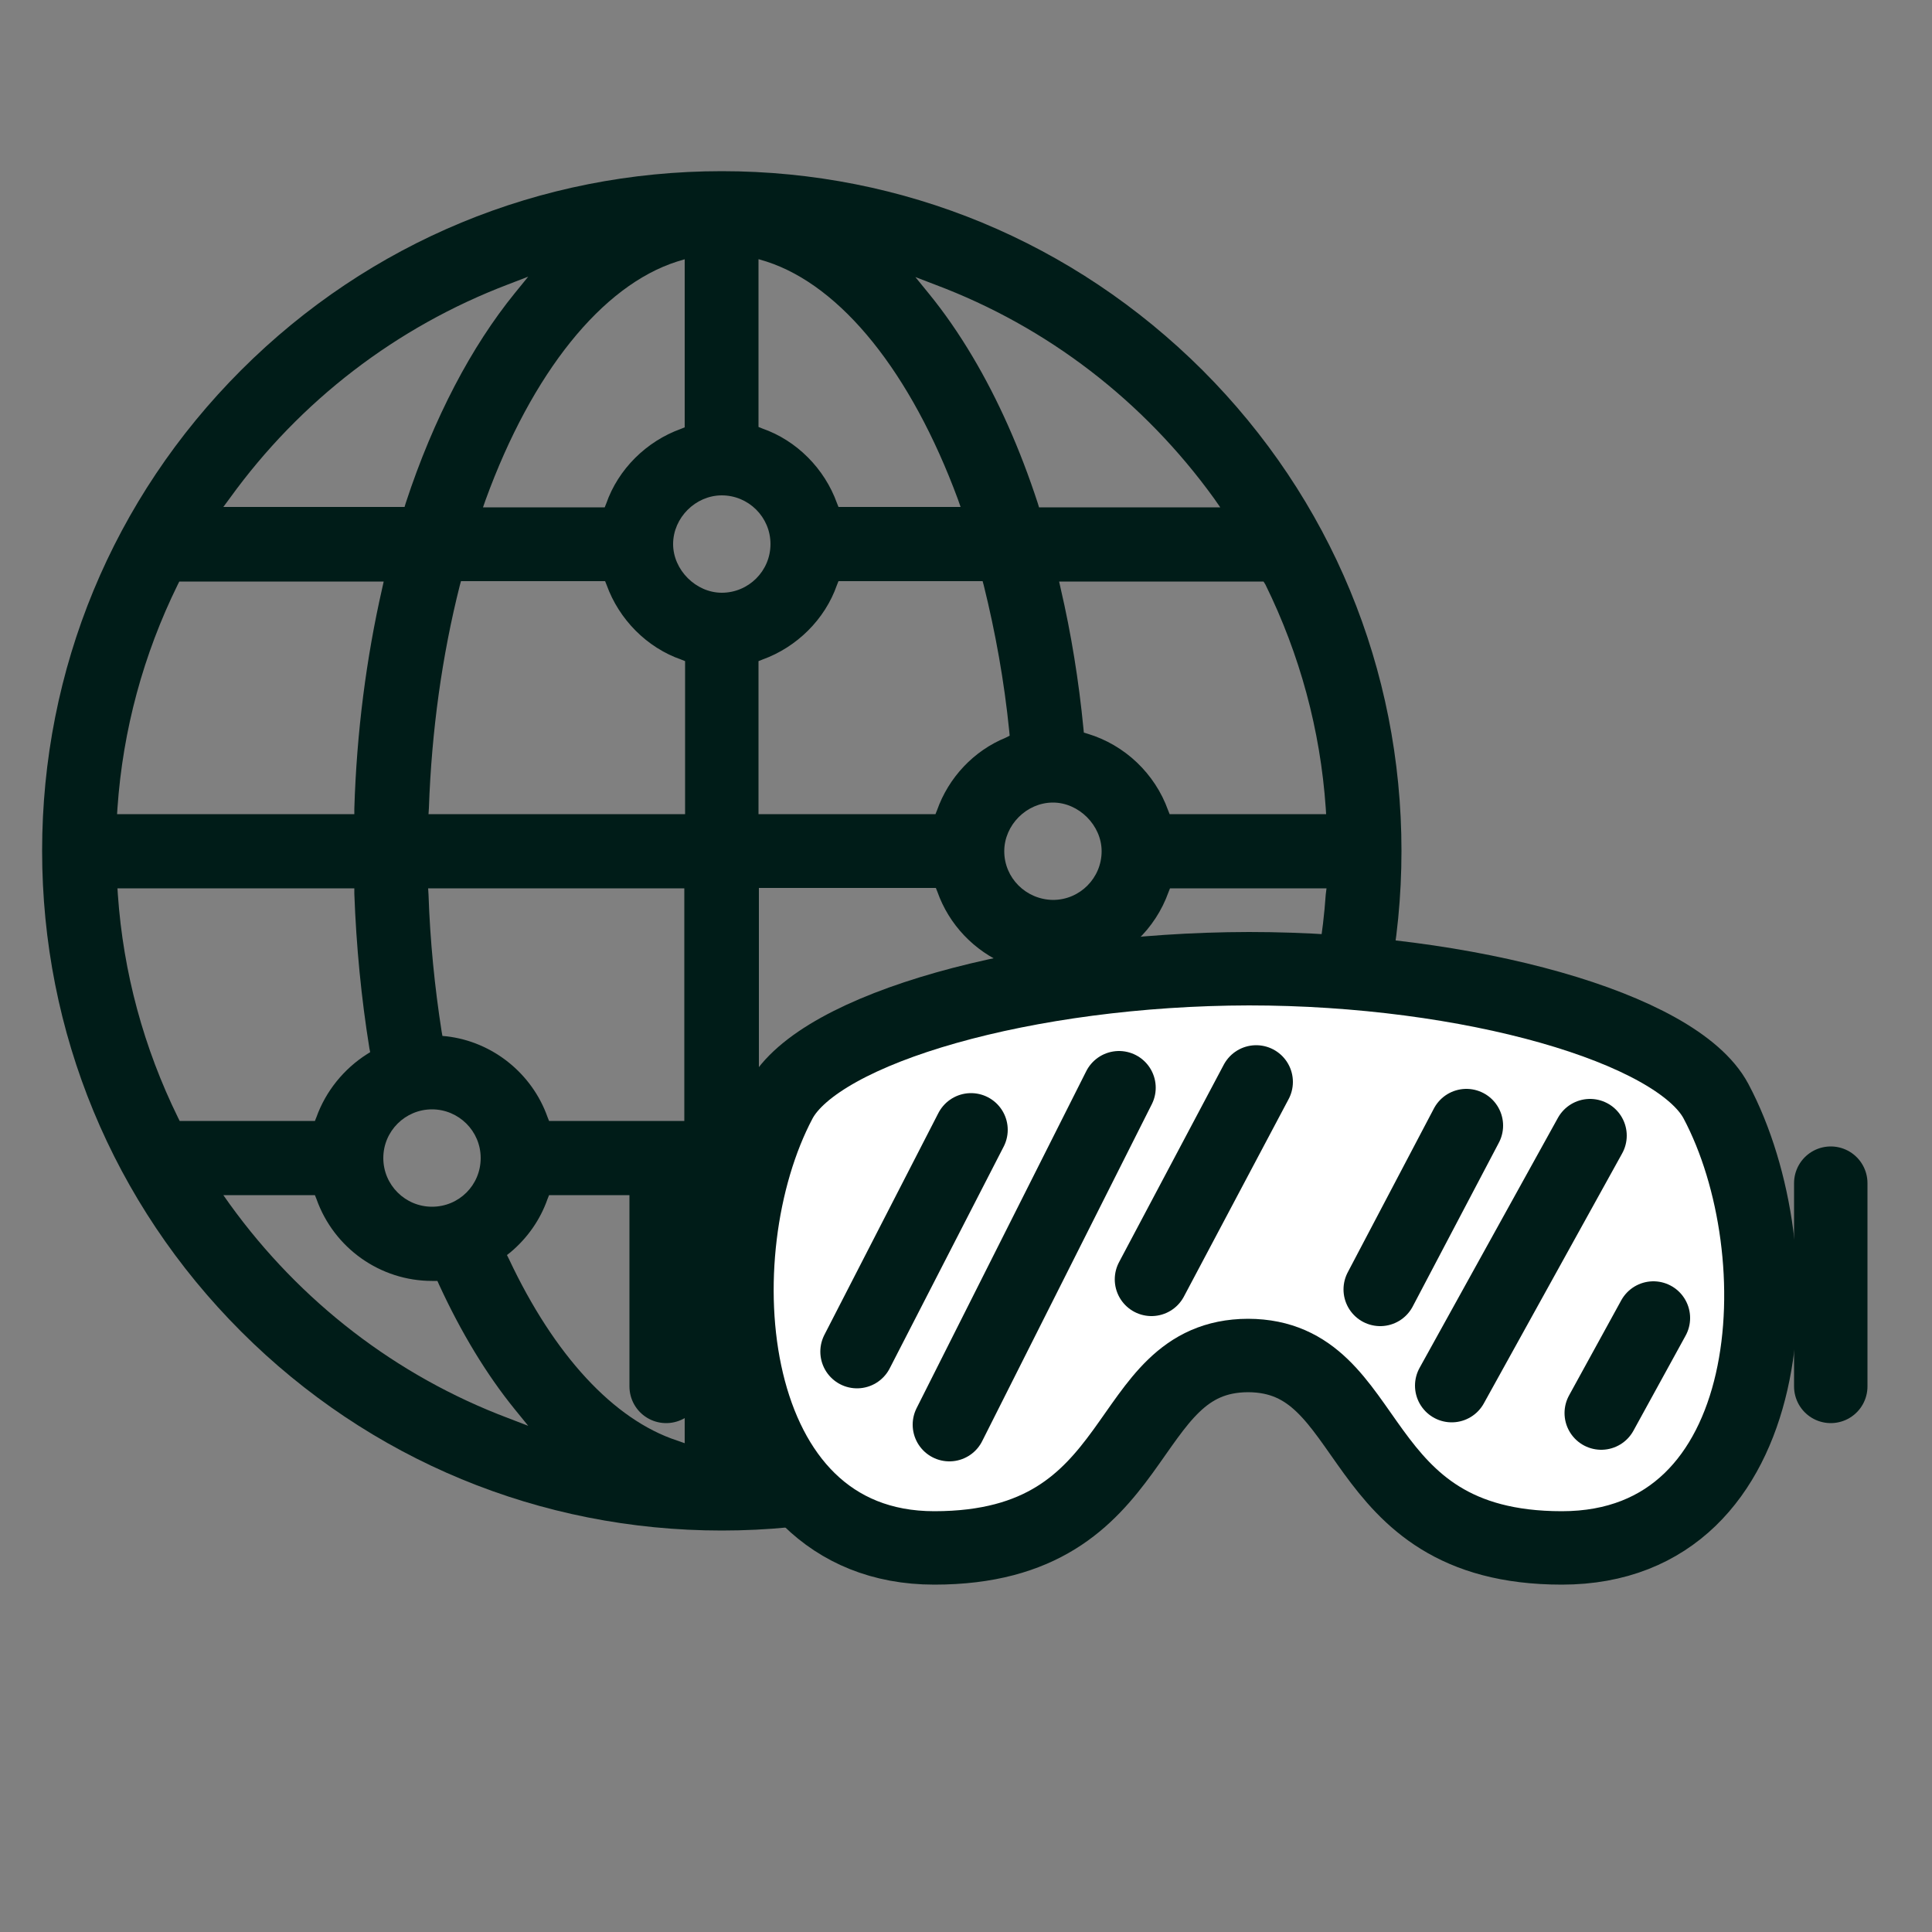
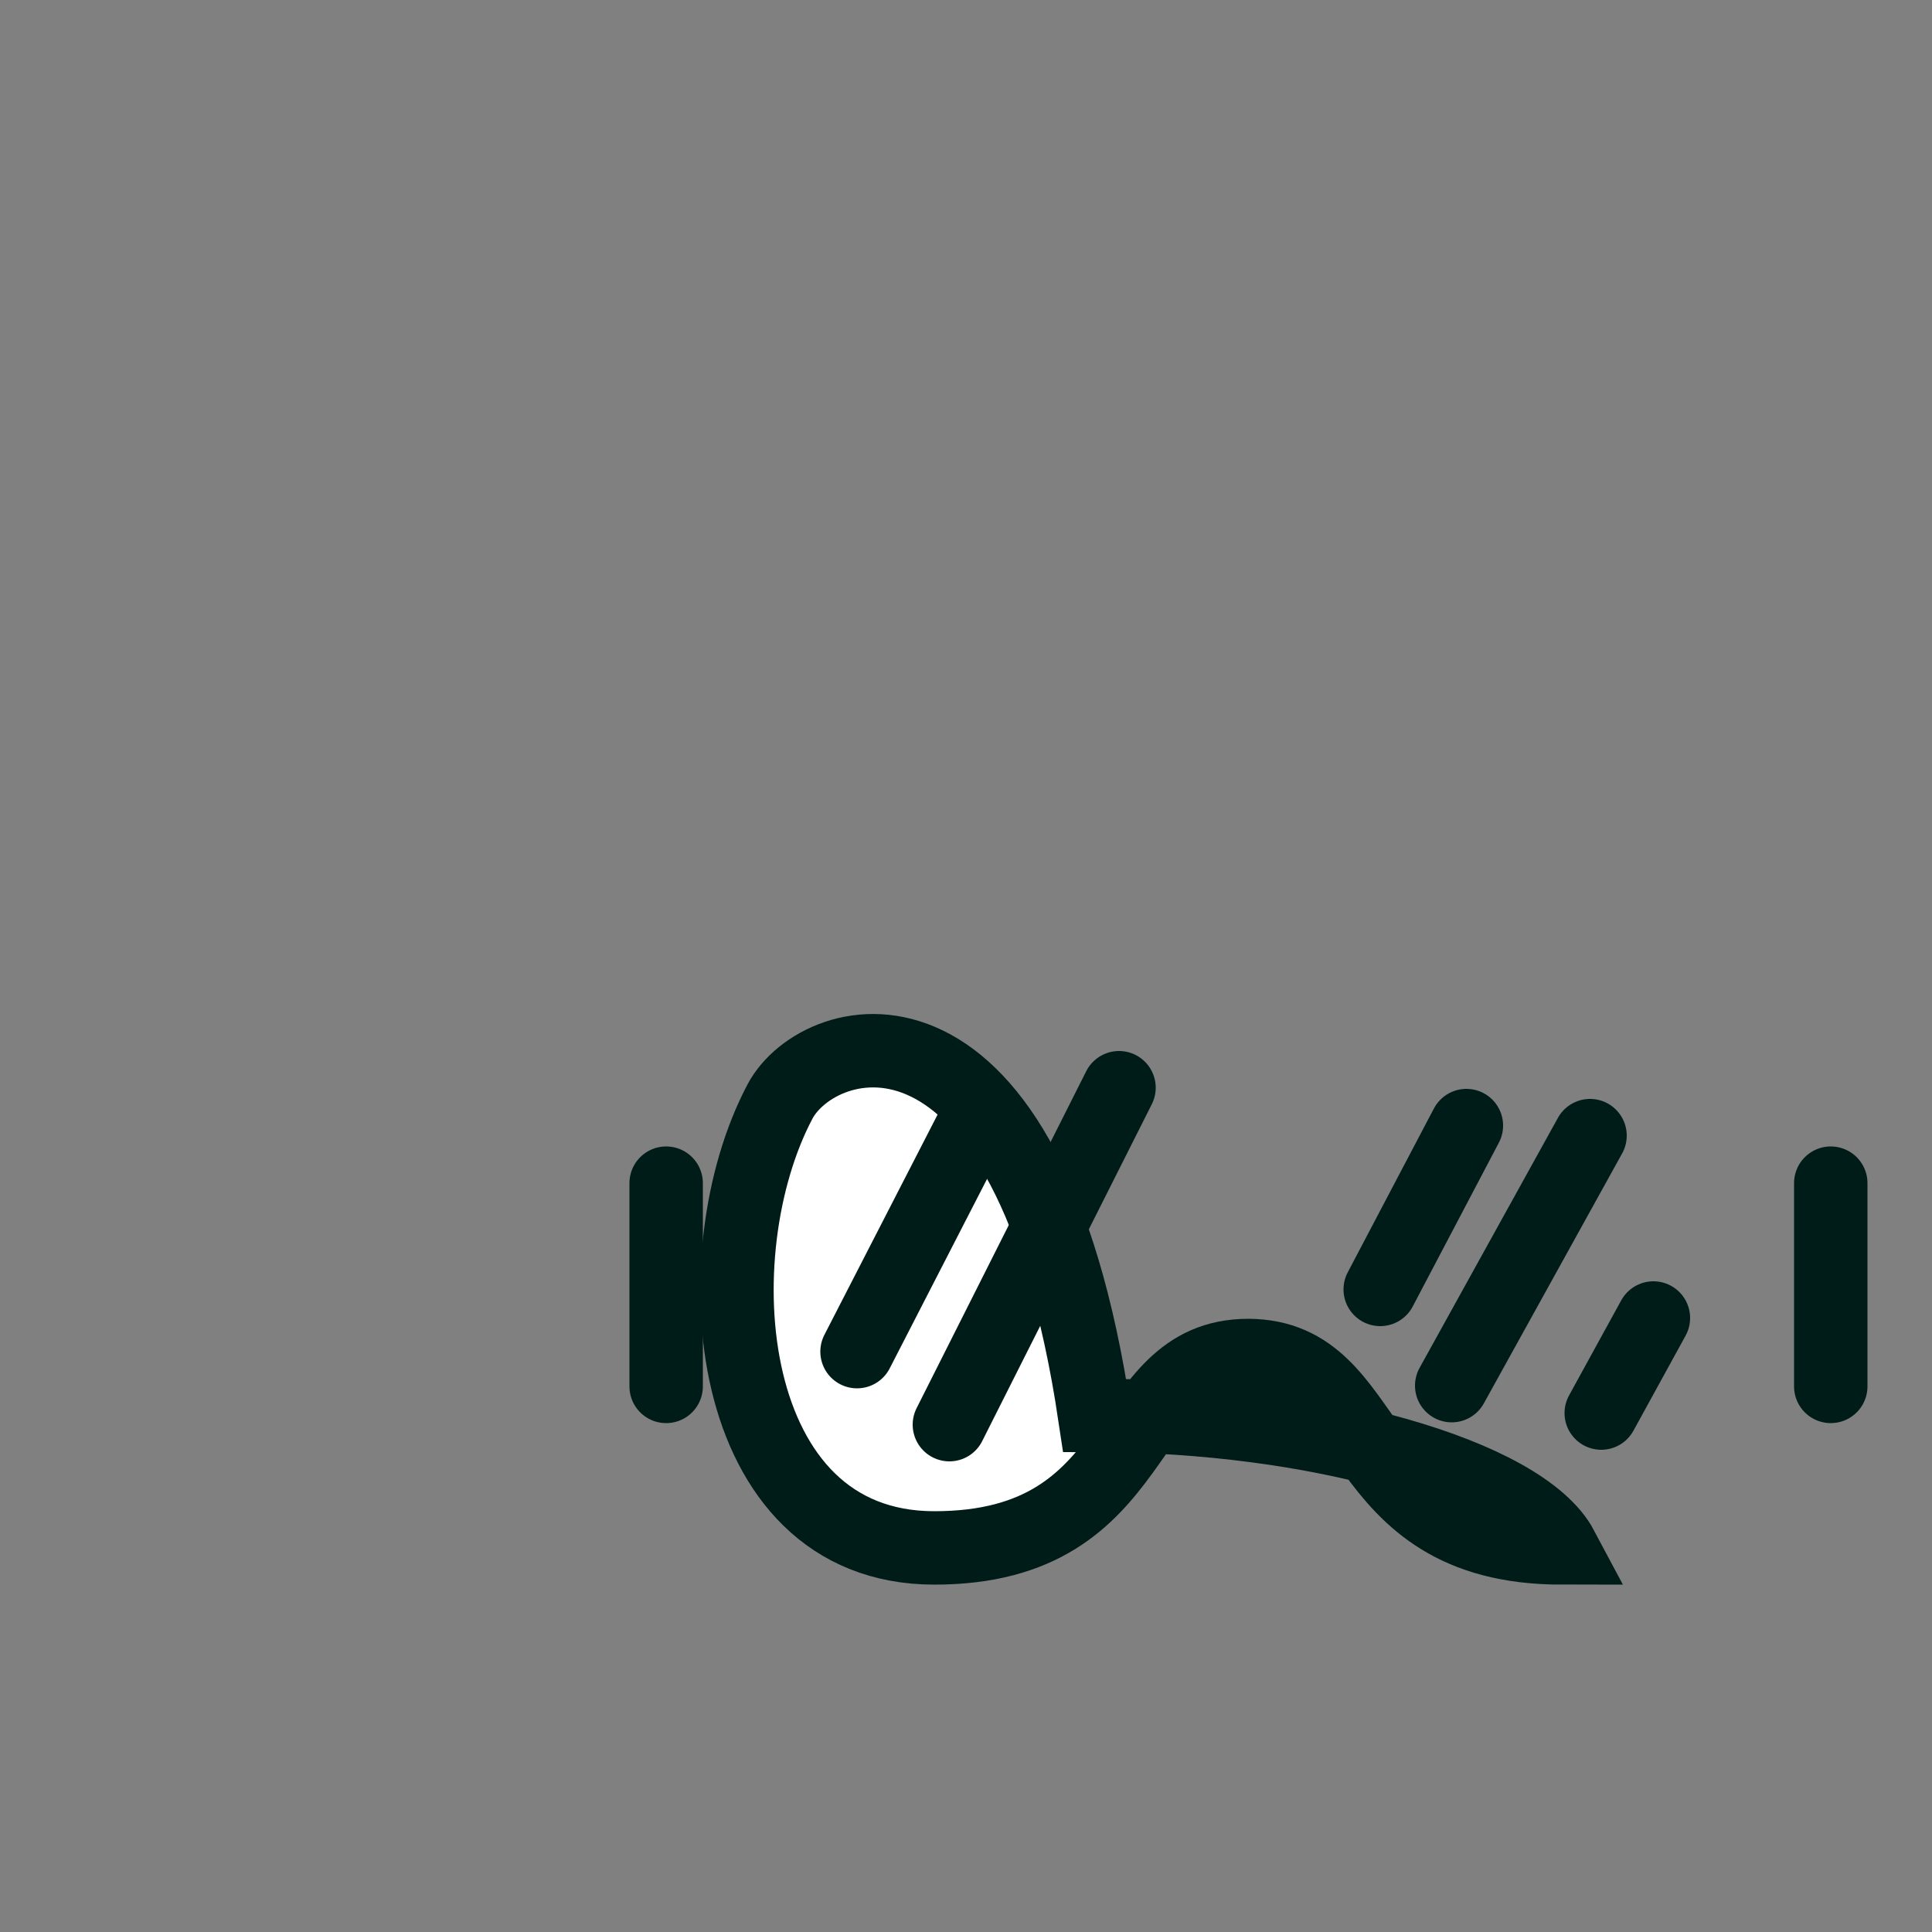
<svg xmlns="http://www.w3.org/2000/svg" version="1.1" id="Internet" x="0px" y="0px" viewBox="0 0 500 500" style="enable-background:new 0 0 500 500;" xml:space="preserve">
  <rect x="0" y="0" width="500" height="500" fill="#808080" stroke="none" />
  <style type="text/css">
	.st0{fill:#001C18;}
	.st1{fill:#FFFFFF;stroke:#001C18;stroke-width:19;stroke-miterlimit:10;}
	.st2{fill:#FFFFFF;stroke:#001C18;stroke-width:19;stroke-linecap:round;stroke-miterlimit:10;}
</style>
-   <path class="st0" d="M186.8,44.3c-47,0-91.2,18.3-124.4,51.5c-33.2,33.2-51.5,77.4-51.5,124.4s18.3,91.2,51.5,124.4  c33.2,33.2,77.4,51.5,124.4,51.5c47,0,91.2-18.3,124.4-51.5s51.5-77.4,51.5-124.4c0-47-18.3-91.2-51.5-124.4  C277.9,62.6,233.8,44.3,186.8,44.3z M196.4,67.1l2,0.6c19.4,6.3,37.4,28.8,49.5,61.5l0.7,2H217l-0.4-1c-3.2-8.9-10.4-16.2-19.3-19.3  l-1-0.4V67.1z M259.9,220.3c0-6.8,5.8-12.6,12.6-12.6c6.7,0,12.6,5.9,12.6,12.6c0,6.9-5.6,12.6-12.6,12.6  C265.5,232.8,259.9,227.2,259.9,220.3z M261.4,250l-0.1,1.1c-1.3,13-3.6,25.8-6.6,37.8l-0.3,1.1h-58v-60.2h45.8l0.4,1  c3,8.5,9.5,15.3,17.8,18.8L261.4,250z M260.3,190.9c-8.3,3.4-14.8,10.3-17.8,18.8l-0.4,1h-45.8v-39.6l1-0.4  c8.9-3.2,16.2-10.4,19.3-19.3l0.4-1h37.3l0.3,1.1c3,12.1,5.3,24.8,6.6,37.8l0.1,1.1L260.3,190.9z M175.2,67.7l2-0.6v43.5l-1,0.4  c-8.9,3.2-16.2,10.4-19.3,19.3l-0.4,1H125l0.7-2C137.7,96.4,155.8,73.9,175.2,67.7z M59.5,128.9c18.2-25.2,43.1-44.3,72-55.3l5.2-2  l-3.5,4.3c-5.6,6.9-10.8,14.9-15.5,23.9c-4.8,9.2-9.1,19.4-12.7,30.4l-0.3,1h-1.1H57.8L59.5,128.9z M111.8,287.1  c6.9,0,12.6,5.6,12.6,12.6s-5.6,12.6-12.6,12.6c-6.9,0-12.6-5.6-12.6-12.6S104.9,287.1,111.8,287.1z M30.4,209.1  c1.4-20.2,6.7-39.7,15.6-57.8l0.4-0.8h52.9l-0.4,1.8c-4.1,18-6.6,37.2-7.2,57l0,1.4H30.3L30.4,209.1z M46.1,289.3  c-8.9-18.1-14.2-37.6-15.6-57.8l-0.1-1.6h61.3l0,1.4c0.5,13.6,1.8,27,3.9,40l0.2,1l-0.8,0.5c-6,3.8-10.7,9.6-13.1,16.3l-0.4,1H46.5  L46.1,289.3z M131.5,367c-28.9-10.9-53.8-30.1-72-55.3l-1.7-2.4h23.7l0.4,1c4.5,12.7,16.5,21.2,29.9,21.2l1.4,0l0.4,0.9  c5.7,12.4,12.3,23.3,19.6,32.3l3.5,4.3L131.5,367z M177.2,373.5l-2-0.7c-16.4-5.4-31.8-22.1-43.5-47l-0.5-1l0.9-0.7  c4.4-3.7,7.7-8.4,9.6-13.8l0.4-1h35.1V373.5z M177.2,290.1h-35.1l-0.4-1c-4-11.3-14.2-19.5-26.1-20.9l-1.1-0.1l-0.2-1.1  c-1.8-11.5-3-23.5-3.4-35.5l-0.1-1.6h66.3V290.1z M177.2,210.7h-66.3l0.1-1.6c0.7-20,3.4-39.4,8-57.6l0.3-1.1h37.3l0.4,1  c3.2,8.9,10.4,16.2,19.3,19.3l1,0.4V210.7z M186.8,153.4c-6.7,0-12.6-5.9-12.6-12.6c0-6.8,5.8-12.6,12.6-12.6  c6.9,0,12.6,5.6,12.6,12.6S193.7,153.4,186.8,153.4z M198.3,372.8l-2,0.6v-64.2h52.2l-0.7,2C235.7,344.1,217.7,366.5,198.3,372.8z   M314,311.7C295.9,336.9,270.9,356,242,367l-5.2,2l3.5-4.3c4-4.9,7.8-10.4,11.3-16.3c6.6-11.1,12.2-23.9,16.9-38l0.3-1h46.9  L314,311.7z M343.1,231.5c-1.4,20.2-6.7,39.7-15.6,57.8l-0.4,0.8h-52.9l0.4-1.8c2.7-11.7,4.7-23.9,5.9-36.3l0.1-1l1-0.3  c9.7-2.9,17.4-10.3,20.8-19.8l0.4-1h40.5L343.1,231.5z M327.5,151.3c8.9,18.1,14.2,37.6,15.6,57.8l0.1,1.6h-40.5l-0.4-1  c-3.4-9.5-11.2-16.9-20.8-19.8l-1-0.3l-0.1-1c-1.2-12.4-3.2-24.7-5.9-36.3l-0.4-1.8h52.9L327.5,151.3z M315.8,131.3h-46.9l-0.3-1  c-4.6-14.1-10.3-26.9-16.9-38c-3.5-5.9-7.3-11.4-11.3-16.3l-3.5-4.3l5.2,2c29,10.9,53.9,30.1,72.1,55.3L315.8,131.3z" />
  <g>
-     <path class="st1" d="M201.9,285c-20.9,39.4-15.1,115.6,39.9,115.6c55.8,0,47.1-49.7,81.2-49.8c34.1,0.1,25.4,49.8,81.2,49.8   c56.9,0,60.8-76.2,39.9-115.6c-10.1-19-63.9-34.3-120.9-34.3C266,250.8,212,266.1,201.9,285z" />
+     <path class="st1" d="M201.9,285c-20.9,39.4-15.1,115.6,39.9,115.6c55.8,0,47.1-49.7,81.2-49.8c34.1,0.1,25.4,49.8,81.2,49.8   c-10.1-19-63.9-34.3-120.9-34.3C266,250.8,212,266.1,201.9,285z" />
    <line class="st2" x1="172.4" y1="306.2" x2="172.4" y2="358.8" />
    <line class="st2" x1="473.8" y1="306.2" x2="473.8" y2="358.8" />
    <line class="st2" x1="357.2" y1="333.7" x2="379.5" y2="291.3" />
    <line class="st2" x1="375.7" y1="358.6" x2="411.5" y2="293.9" />
    <line class="st2" x1="221.8" y1="349.8" x2="251.3" y2="292.4" />
    <line class="st2" x1="245.7" y1="368.7" x2="289.6" y2="281.5" />
-     <line class="st2" x1="298" y1="331.1" x2="325.1" y2="280" />
    <line class="st2" x1="414.4" y1="365.7" x2="427.9" y2="341.1" />
  </g>
</svg>